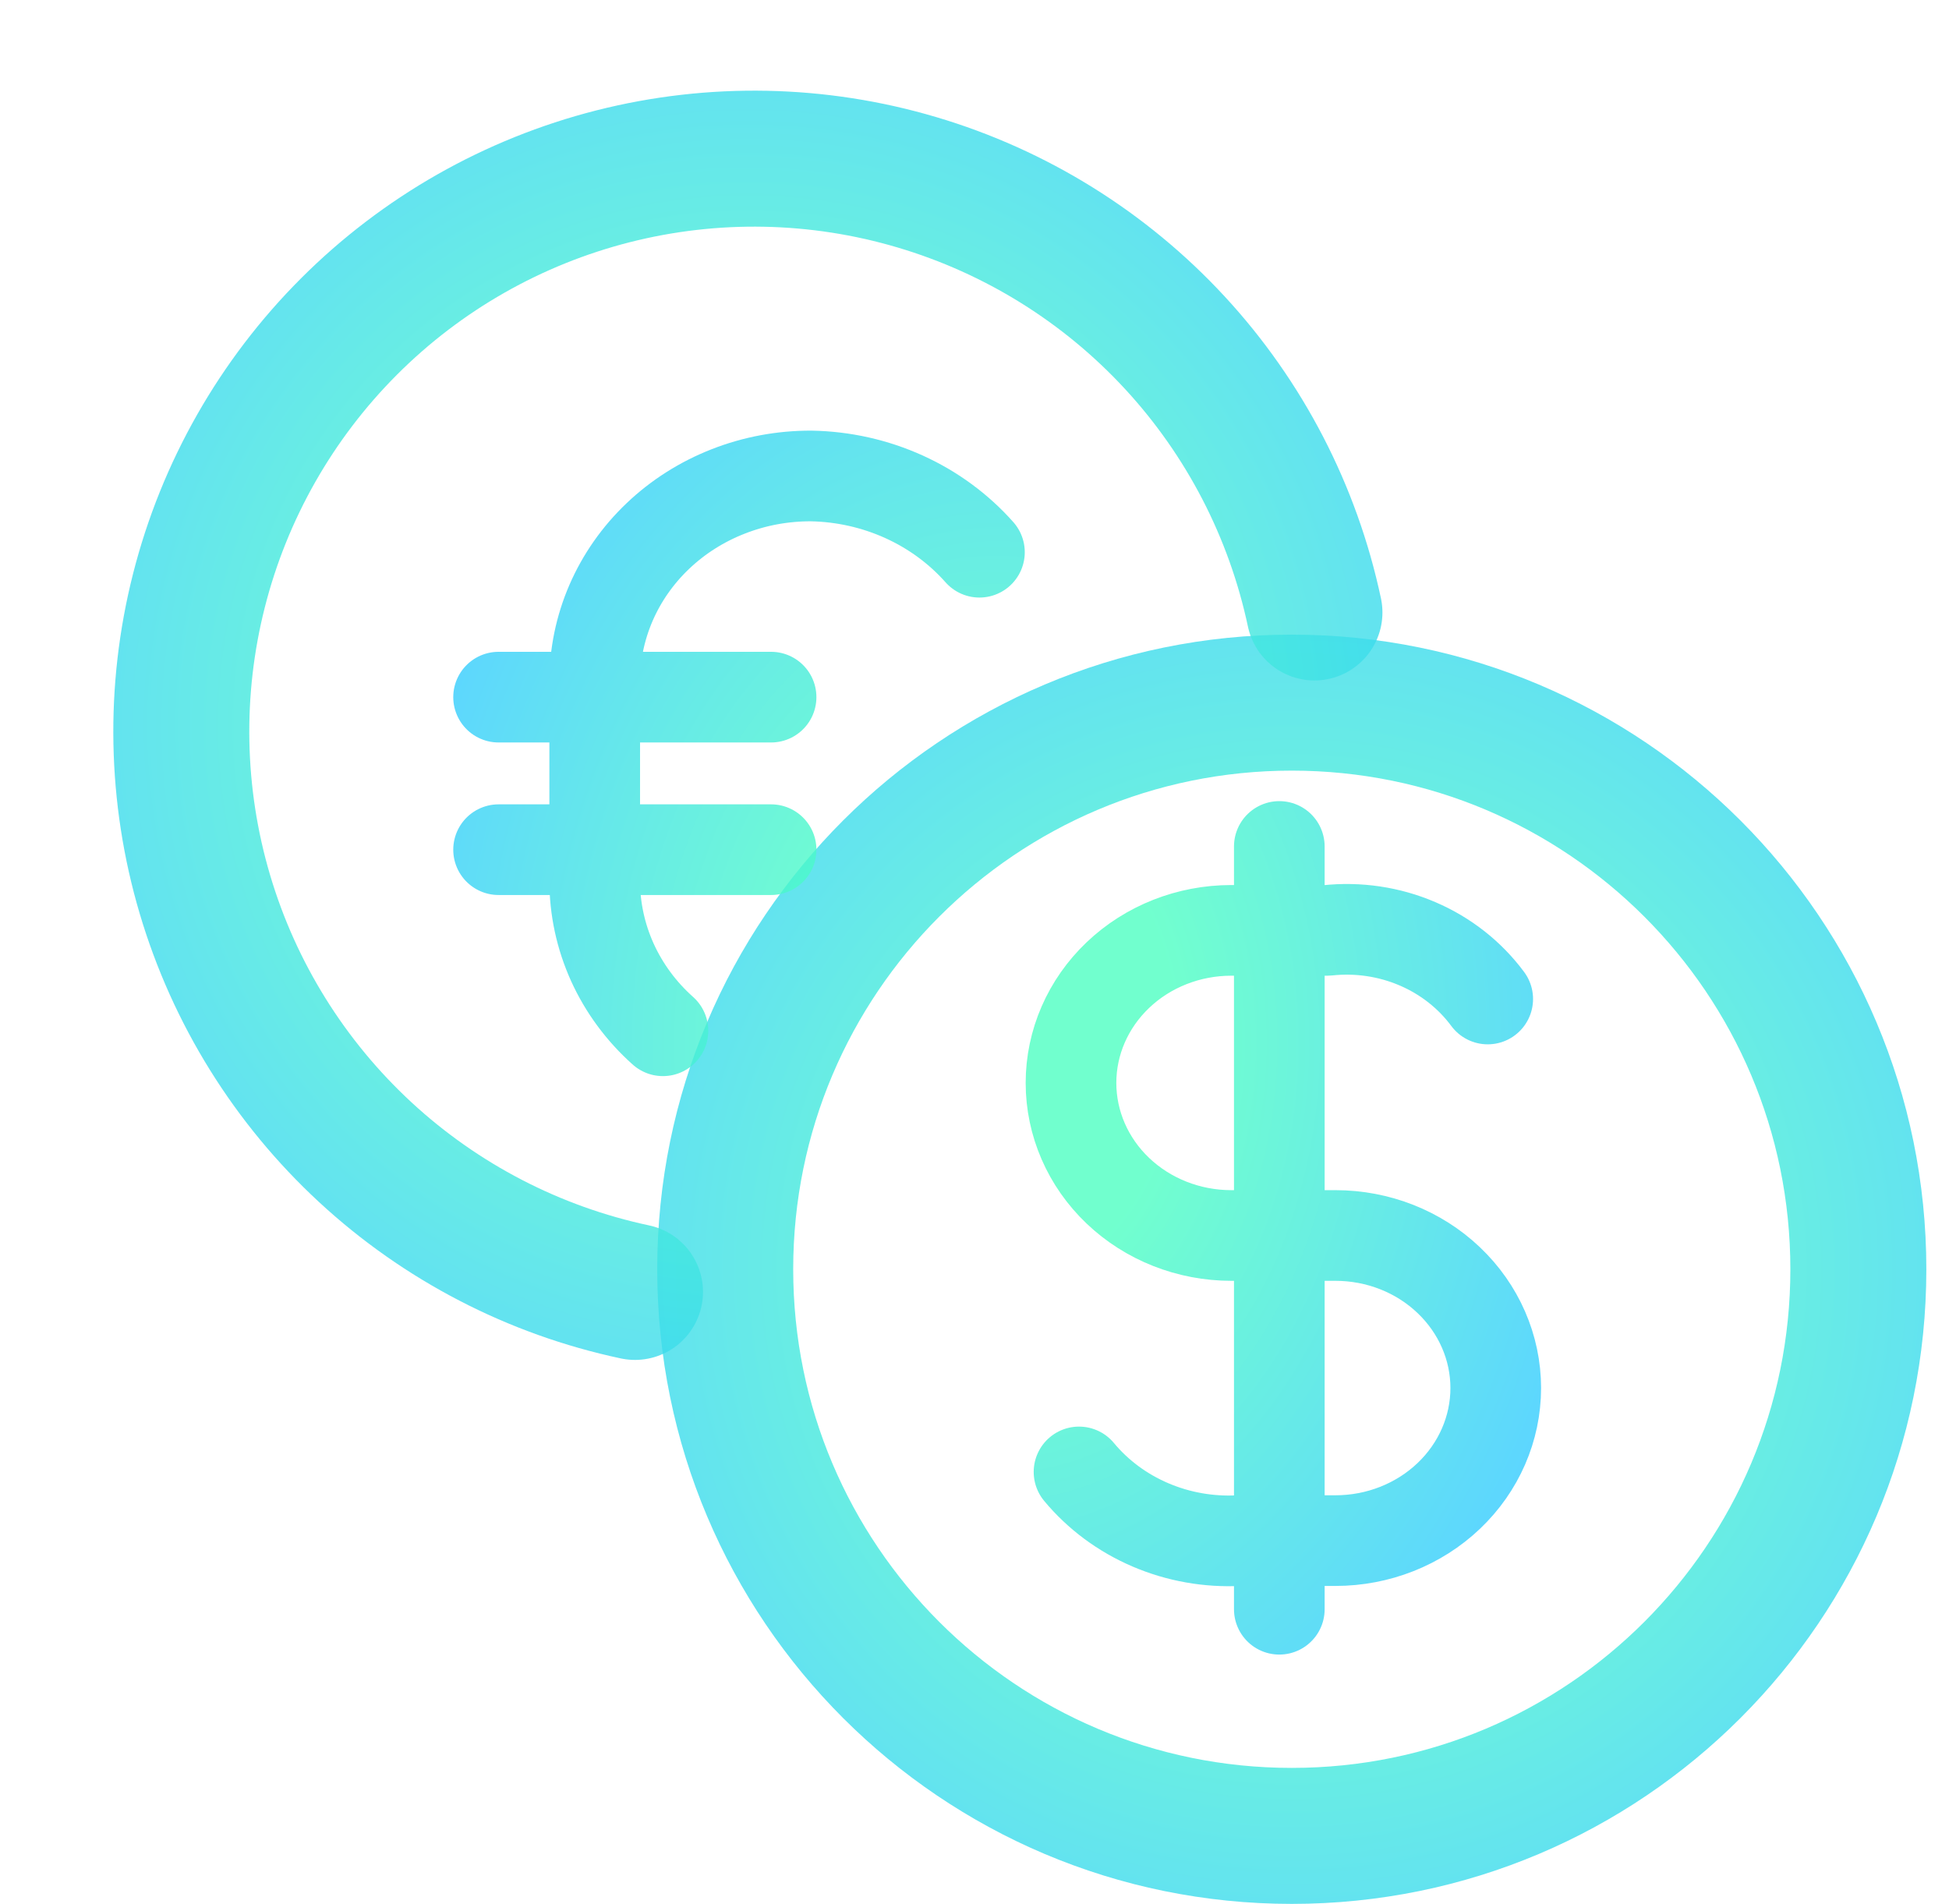
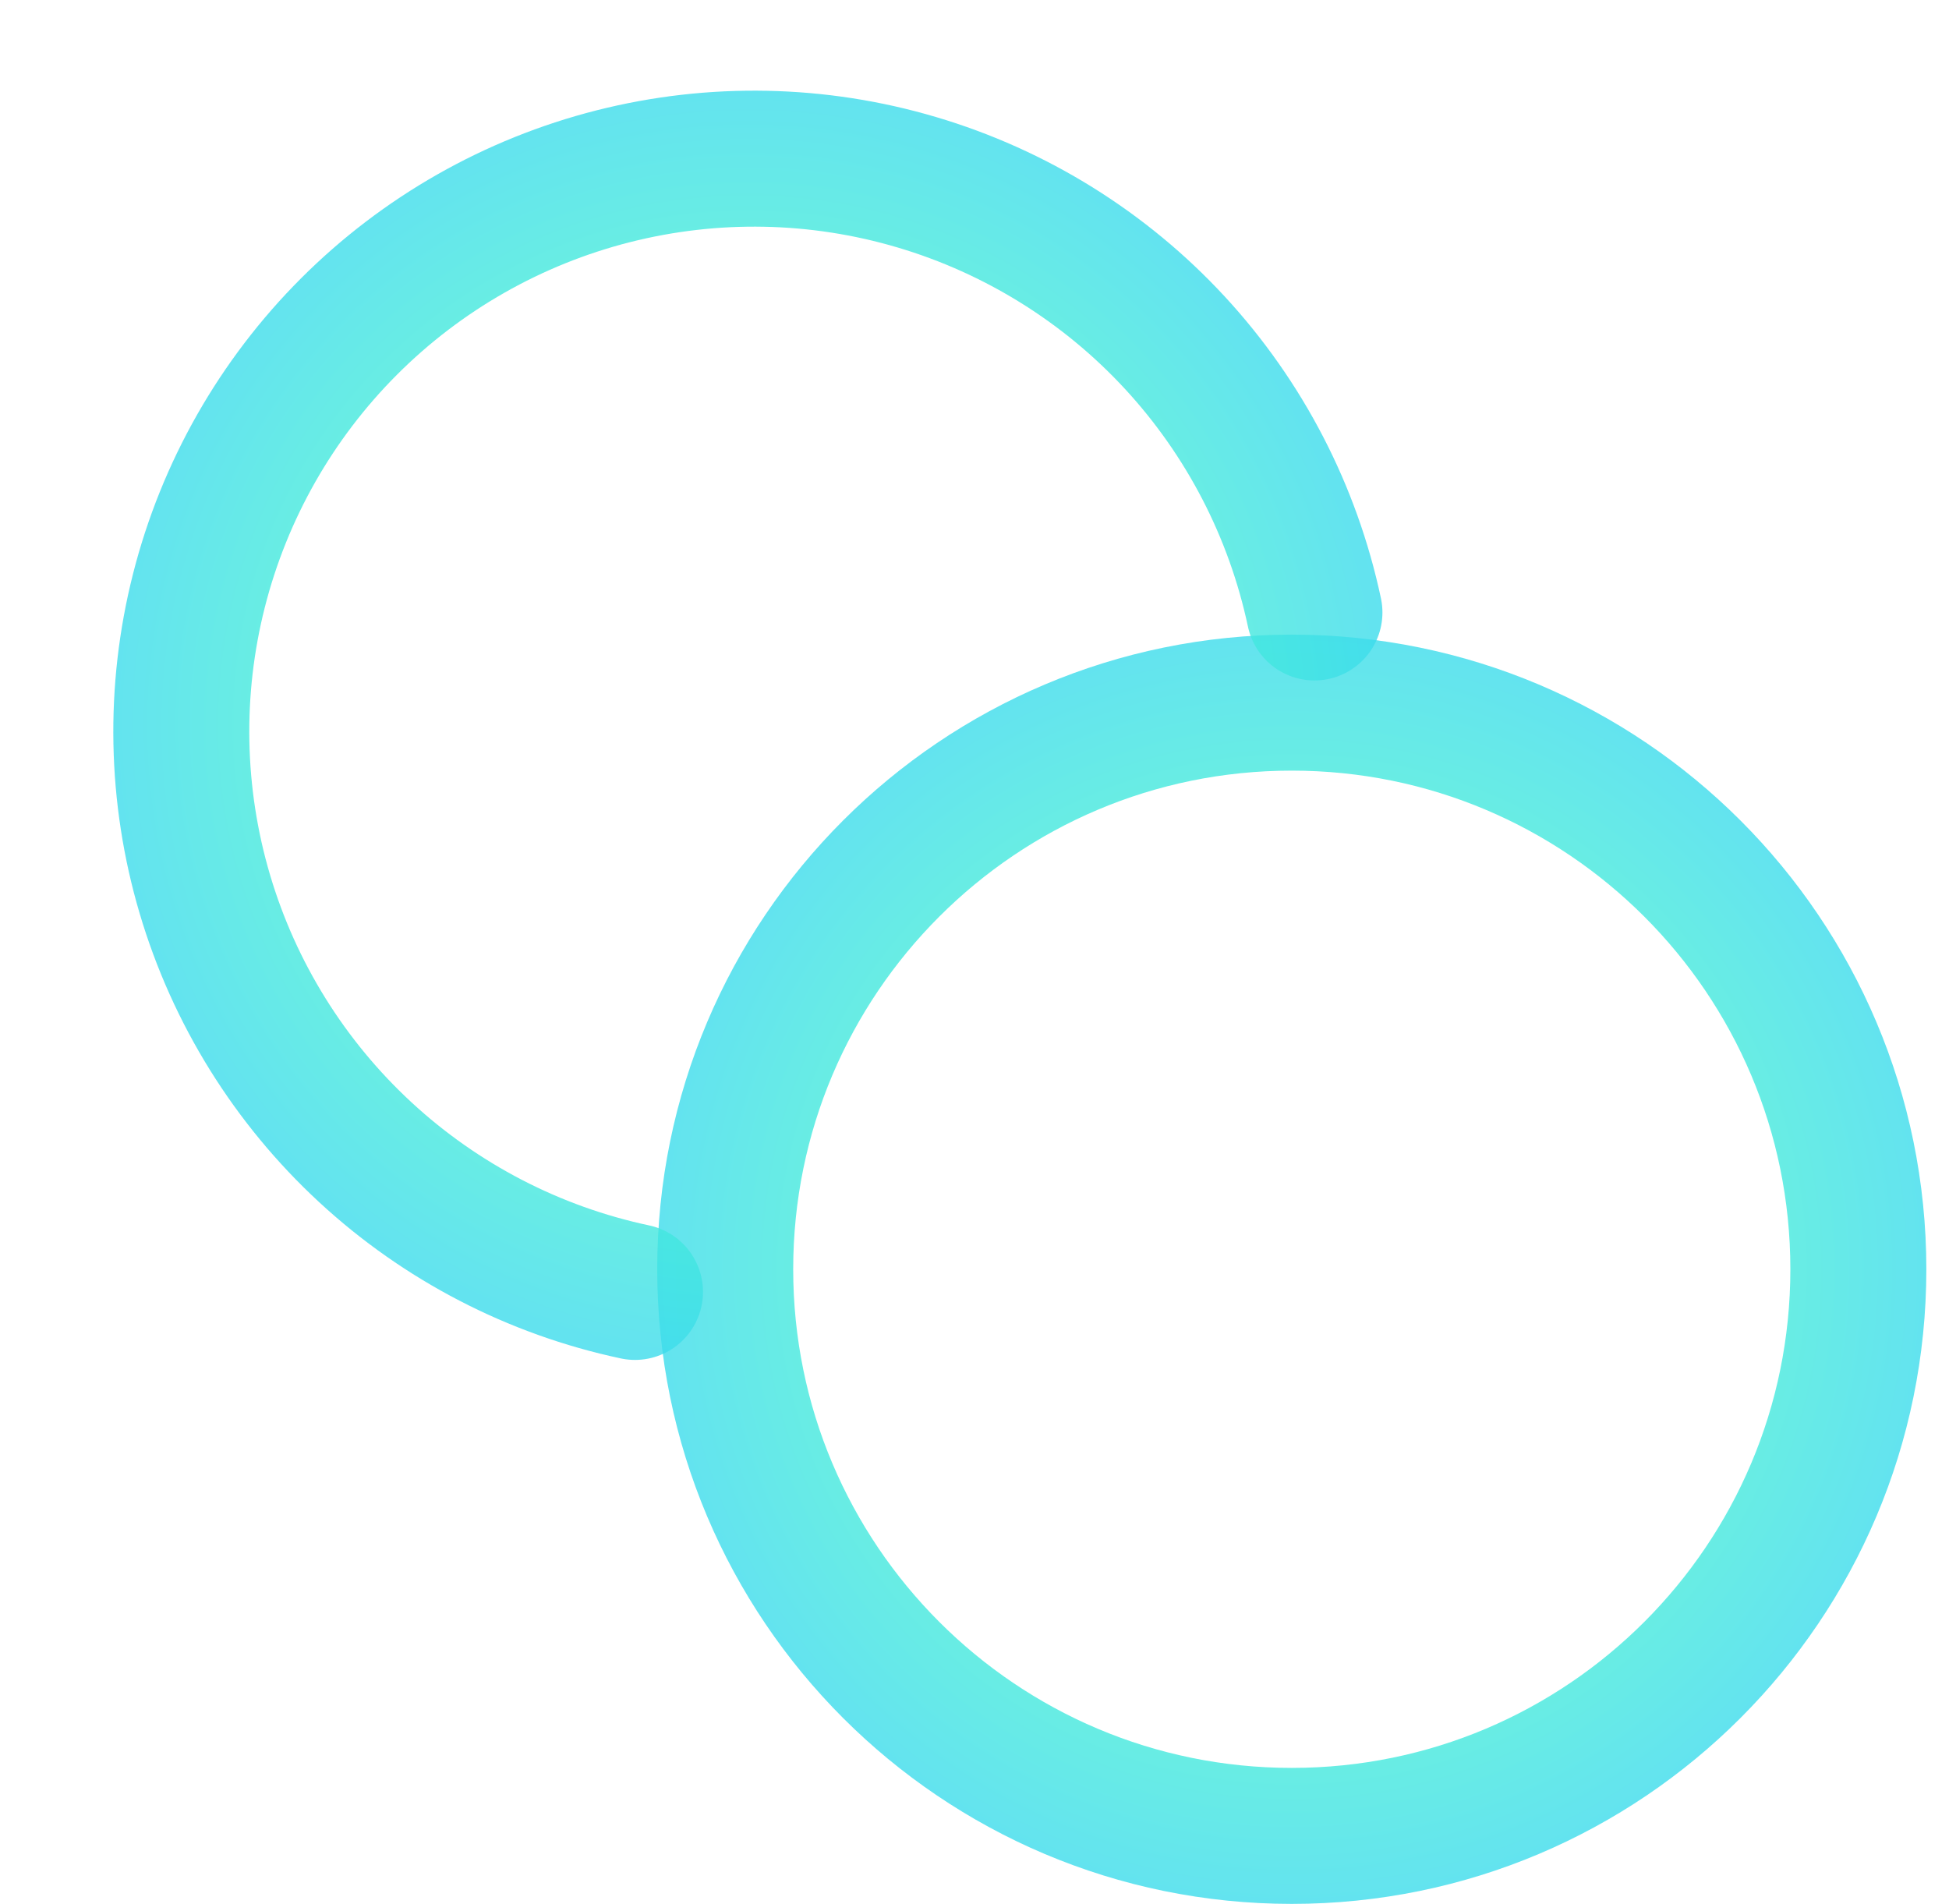
<svg xmlns="http://www.w3.org/2000/svg" width="43" height="42" viewBox="0 0 43 42" fill="none">
  <path d="M28.5 40.5C35.404 40.5 41 34.904 41 28C41 21.096 35.404 15.5 28.5 15.5C21.596 15.5 16 21.096 16 28C16 34.904 21.596 40.5 28.5 40.5Z" stroke="url(#paint0_radial_156_995)" stroke-width="3" stroke-linecap="round" stroke-linejoin="round" />
-   <path d="M23.806 32.471C24.225 32.975 24.765 33.375 25.38 33.638C25.995 33.902 26.668 34.021 27.341 33.986H29.464C30.402 33.986 31.301 33.631 31.964 33C32.627 32.369 33 31.513 33 30.62C33 29.728 32.627 28.872 31.964 28.241C31.301 27.609 30.402 27.255 29.464 27.255H27.165C26.227 27.255 25.327 26.9 24.664 26.269C24.001 25.638 23.629 24.782 23.629 23.889C23.629 22.997 24.001 22.141 24.664 21.51C25.327 20.878 26.227 20.524 27.165 20.524H29.287C29.965 20.451 30.651 20.553 31.273 20.82C31.895 21.086 32.43 21.507 32.823 22.038M28.225 18.673V35.5M14.626 22.739C14.149 22.314 13.769 21.799 13.51 21.228C13.252 20.657 13.119 20.041 13.121 19.418V15.043C13.119 14.445 13.241 13.854 13.48 13.301C13.719 12.749 14.07 12.247 14.514 11.825C14.958 11.402 15.485 11.068 16.066 10.841C16.646 10.613 17.268 10.498 17.895 10.5C18.605 10.512 19.303 10.669 19.944 10.959C20.584 11.249 21.152 11.666 21.609 12.182M11 15.379H17.012M11 18.744H17.012" stroke="url(#paint1_radial_156_995)" stroke-width="2" stroke-linecap="round" stroke-linejoin="round" />
  <path d="M14.01 28.5C11.785 28.027 9.729 26.962 8.059 25.418C6.389 23.874 5.166 21.908 4.52 19.727C3.874 17.546 3.829 15.231 4.389 13.027C4.949 10.822 6.093 8.81 7.702 7.201C9.31 5.593 11.323 4.449 13.527 3.889C15.732 3.329 18.047 3.374 20.228 4.021C22.409 4.667 24.375 5.889 25.919 7.559C27.463 9.23 28.527 11.286 29 13.511" stroke="url(#paint2_radial_156_995)" stroke-width="3" stroke-linecap="round" stroke-linejoin="round" />
  <defs>
    <radialGradient id="paint0_radial_156_995" cx="0" cy="0" r="1" gradientTransform="matrix(342.494 45.491 -45.491 342.48 28.5 28)" gradientUnits="userSpaceOnUse">
      <stop offset="0.014" stop-color="#4EFFC2" stop-opacity="0.8" />
      <stop offset="0.048" stop-color="#34CCFE" stop-opacity="0.8" />
    </radialGradient>
    <radialGradient id="paint1_radial_156_995" cx="0" cy="0" r="1" gradientTransform="matrix(301.395 45.491 -40.032 342.48 22 23)" gradientUnits="userSpaceOnUse">
      <stop offset="0.014" stop-color="#4EFFC2" stop-opacity="0.8" />
      <stop offset="0.048" stop-color="#34CCFE" stop-opacity="0.8" />
    </radialGradient>
    <radialGradient id="paint2_radial_156_995" cx="0" cy="0" r="1" gradientTransform="matrix(342.494 45.491 -45.491 342.48 16.5 16)" gradientUnits="userSpaceOnUse">
      <stop offset="0.014" stop-color="#4EFFC2" stop-opacity="0.8" />
      <stop offset="0.048" stop-color="#34CCFE" stop-opacity="0.8" />
    </radialGradient>
  </defs>
</svg>